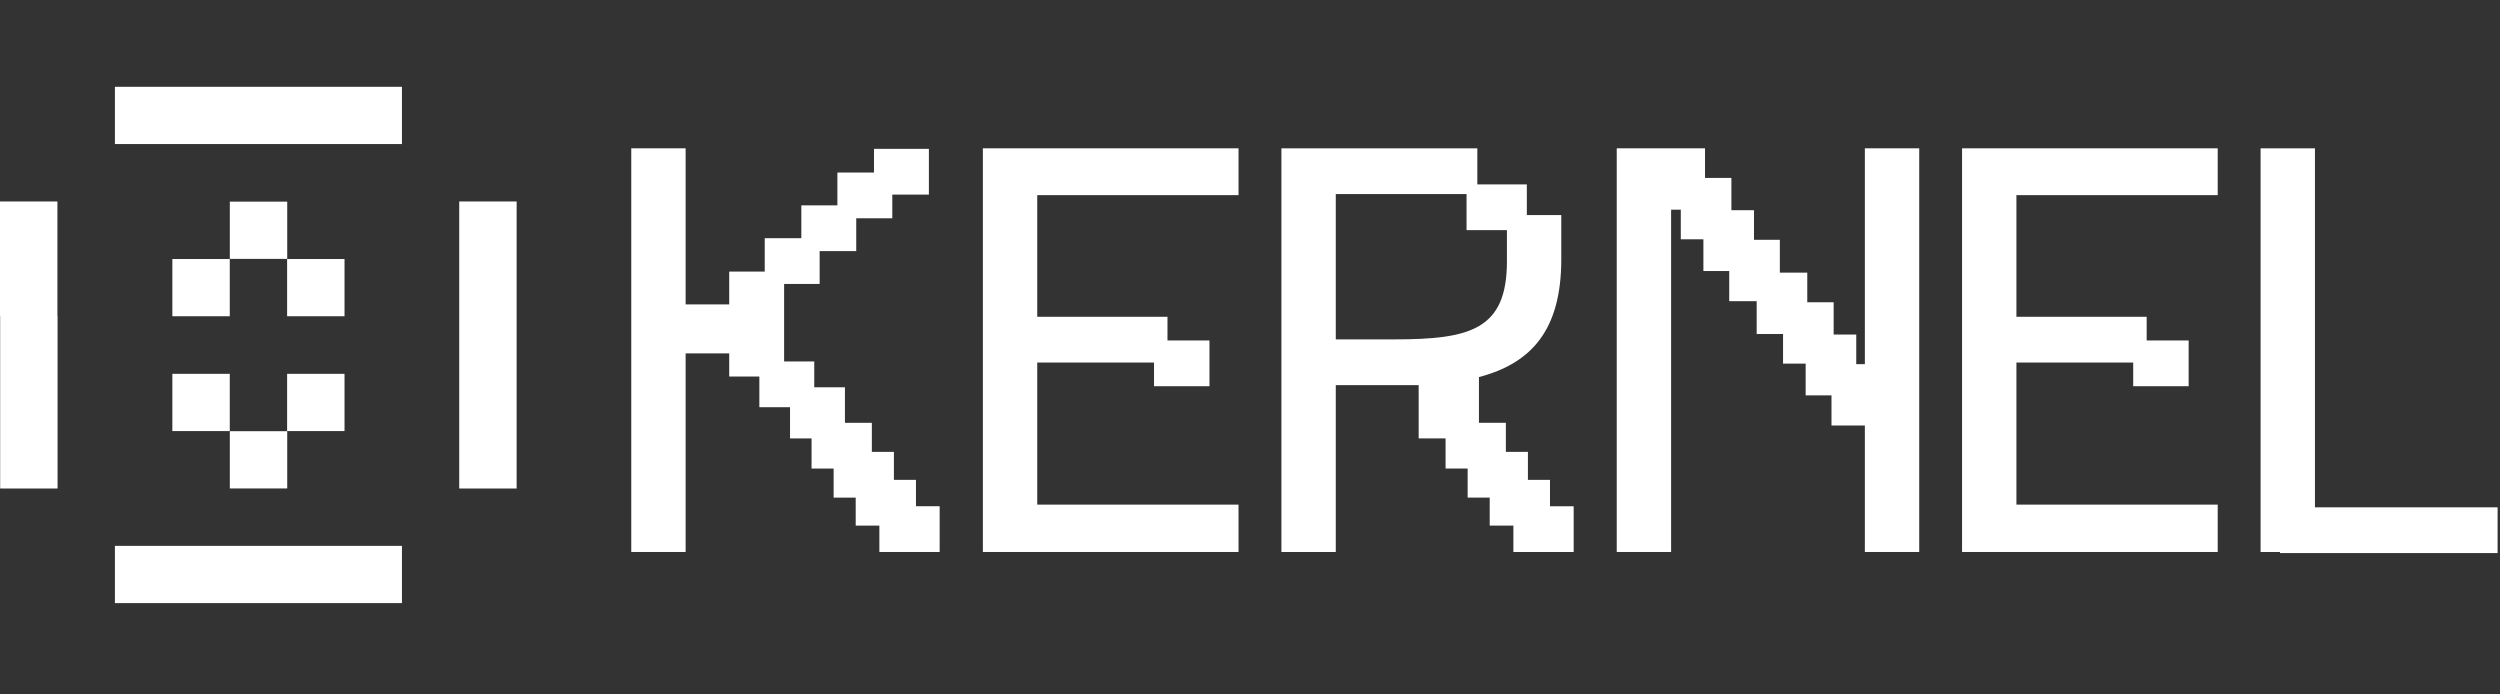
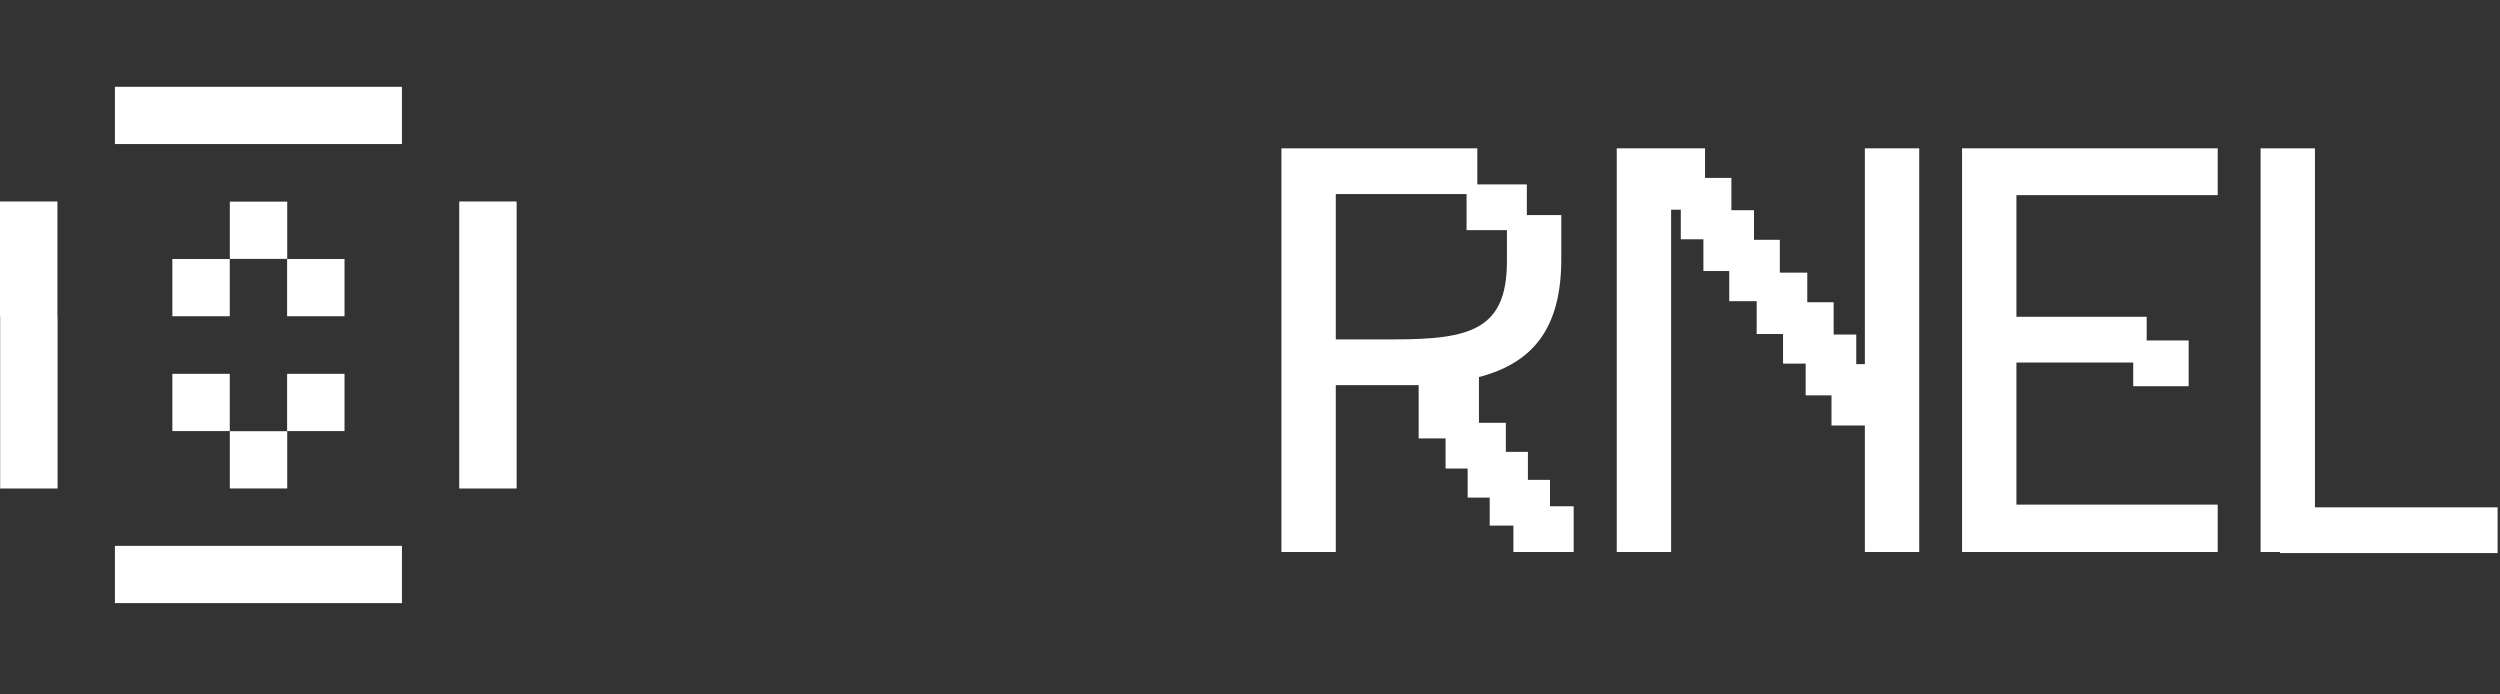
<svg xmlns="http://www.w3.org/2000/svg" width="144" height="40" viewBox="0 0 144 40" fill="none">
  <rect x="0" y="0" width="144" height="40" fill="#333333" stroke="none" />
  <g clip-path="url(#clip0_1284_3440)">
    <path d="M23.152 31.442H6.619V34.739H23.152V31.442Z" fill="white" />
    <path d="M13.235 21.533H9.928V24.83H13.235V21.533Z" fill="white" />
    <path d="M19.844 21.533H16.538V24.83H19.844V21.533Z" fill="white" />
    <path d="M23.152 5H6.619V8.297H23.152V5Z" fill="white" />
    <path d="M16.544 24.837H13.238V28.135H16.544V24.837Z" fill="white" />
    <path d="M16.544 11.614H13.238V14.911H16.544V11.614Z" fill="white" />
    <path d="M19.844 14.919H16.538V18.216H19.844V14.919Z" fill="white" />
    <path d="M13.235 14.919H9.928V18.216H13.235V14.919Z" fill="white" />
    <path d="M29.758 11.605H26.452V28.138H29.758V11.605Z" fill="white" />
    <path d="M3.307 18.218V11.605H0V18.218H0.01V28.138H3.316V18.218H3.307Z" fill="white" />
-     <path d="M52.76 29.159H54.124V31.794H50.652V30.275H49.288V28.663H48.017V26.989H46.746V25.253H45.506V23.455H43.739V21.688H42.003V20.355H39.492V31.794H36.361V8.543H39.492V17.534H42.003V15.643H44.049V13.72H46.157V11.829H48.234V9.938H50.342V8.574H53.504V11.209H51.396V12.573H49.319V14.464H47.211V16.355H45.165V20.82H46.901V22.308H48.668V24.354H50.218V26.028H51.489V27.64H52.76V29.159Z" fill="white" />
-     <path d="M71.339 11.24H59.745V18.247H67.247V19.611H69.665V22.246H66.472V20.882H59.745V29.066H71.339V31.794H56.614V8.543H71.339V11.24Z" fill="white" />
    <path d="M89.279 29.159H90.643V31.794H87.171V30.275H85.807V28.663H84.536V26.989H83.265V25.253H81.715V22.184H76.941V31.794H73.81V8.543H85.094V10.62H87.946V12.387H89.93V14.93C89.93 18.96 88.256 20.913 85.187 21.719V24.354H86.737V26.028H88.008V27.64H89.279V29.159ZM80.289 19.549C84.691 19.549 86.799 18.991 86.799 15.053V13.255H84.474V11.178H76.941V19.549H80.289Z" fill="white" />
    <path d="M107.416 8.543H110.547V31.794H107.416V24.509H105.494V22.773H104.006V20.944H102.704V19.239H101.185V17.348H99.604V15.611H98.116V13.783H96.814V12.077H96.256V31.794H93.124V8.543H98.209V10.248H99.728V12.108H101.03V13.813H102.518V15.704H104.099V17.41H105.618V19.27H106.92V20.975H107.416V8.543Z" fill="white" />
    <path d="M127.74 11.24H116.146V18.247H123.648V19.611H126.066V22.246H122.873V20.882H116.146V29.066H127.74V31.794H113.015V8.543H127.74V11.24Z" fill="white" />
    <path d="M133.341 29.221H144.936V31.856H131.326V31.794H130.21V8.543H133.341V29.221Z" fill="white" />
  </g>
  <defs>
    <clipPath id="clip0_1284_3440">
      <rect width="143.862" height="40" fill="white" />
    </clipPath>
  </defs>
</svg>